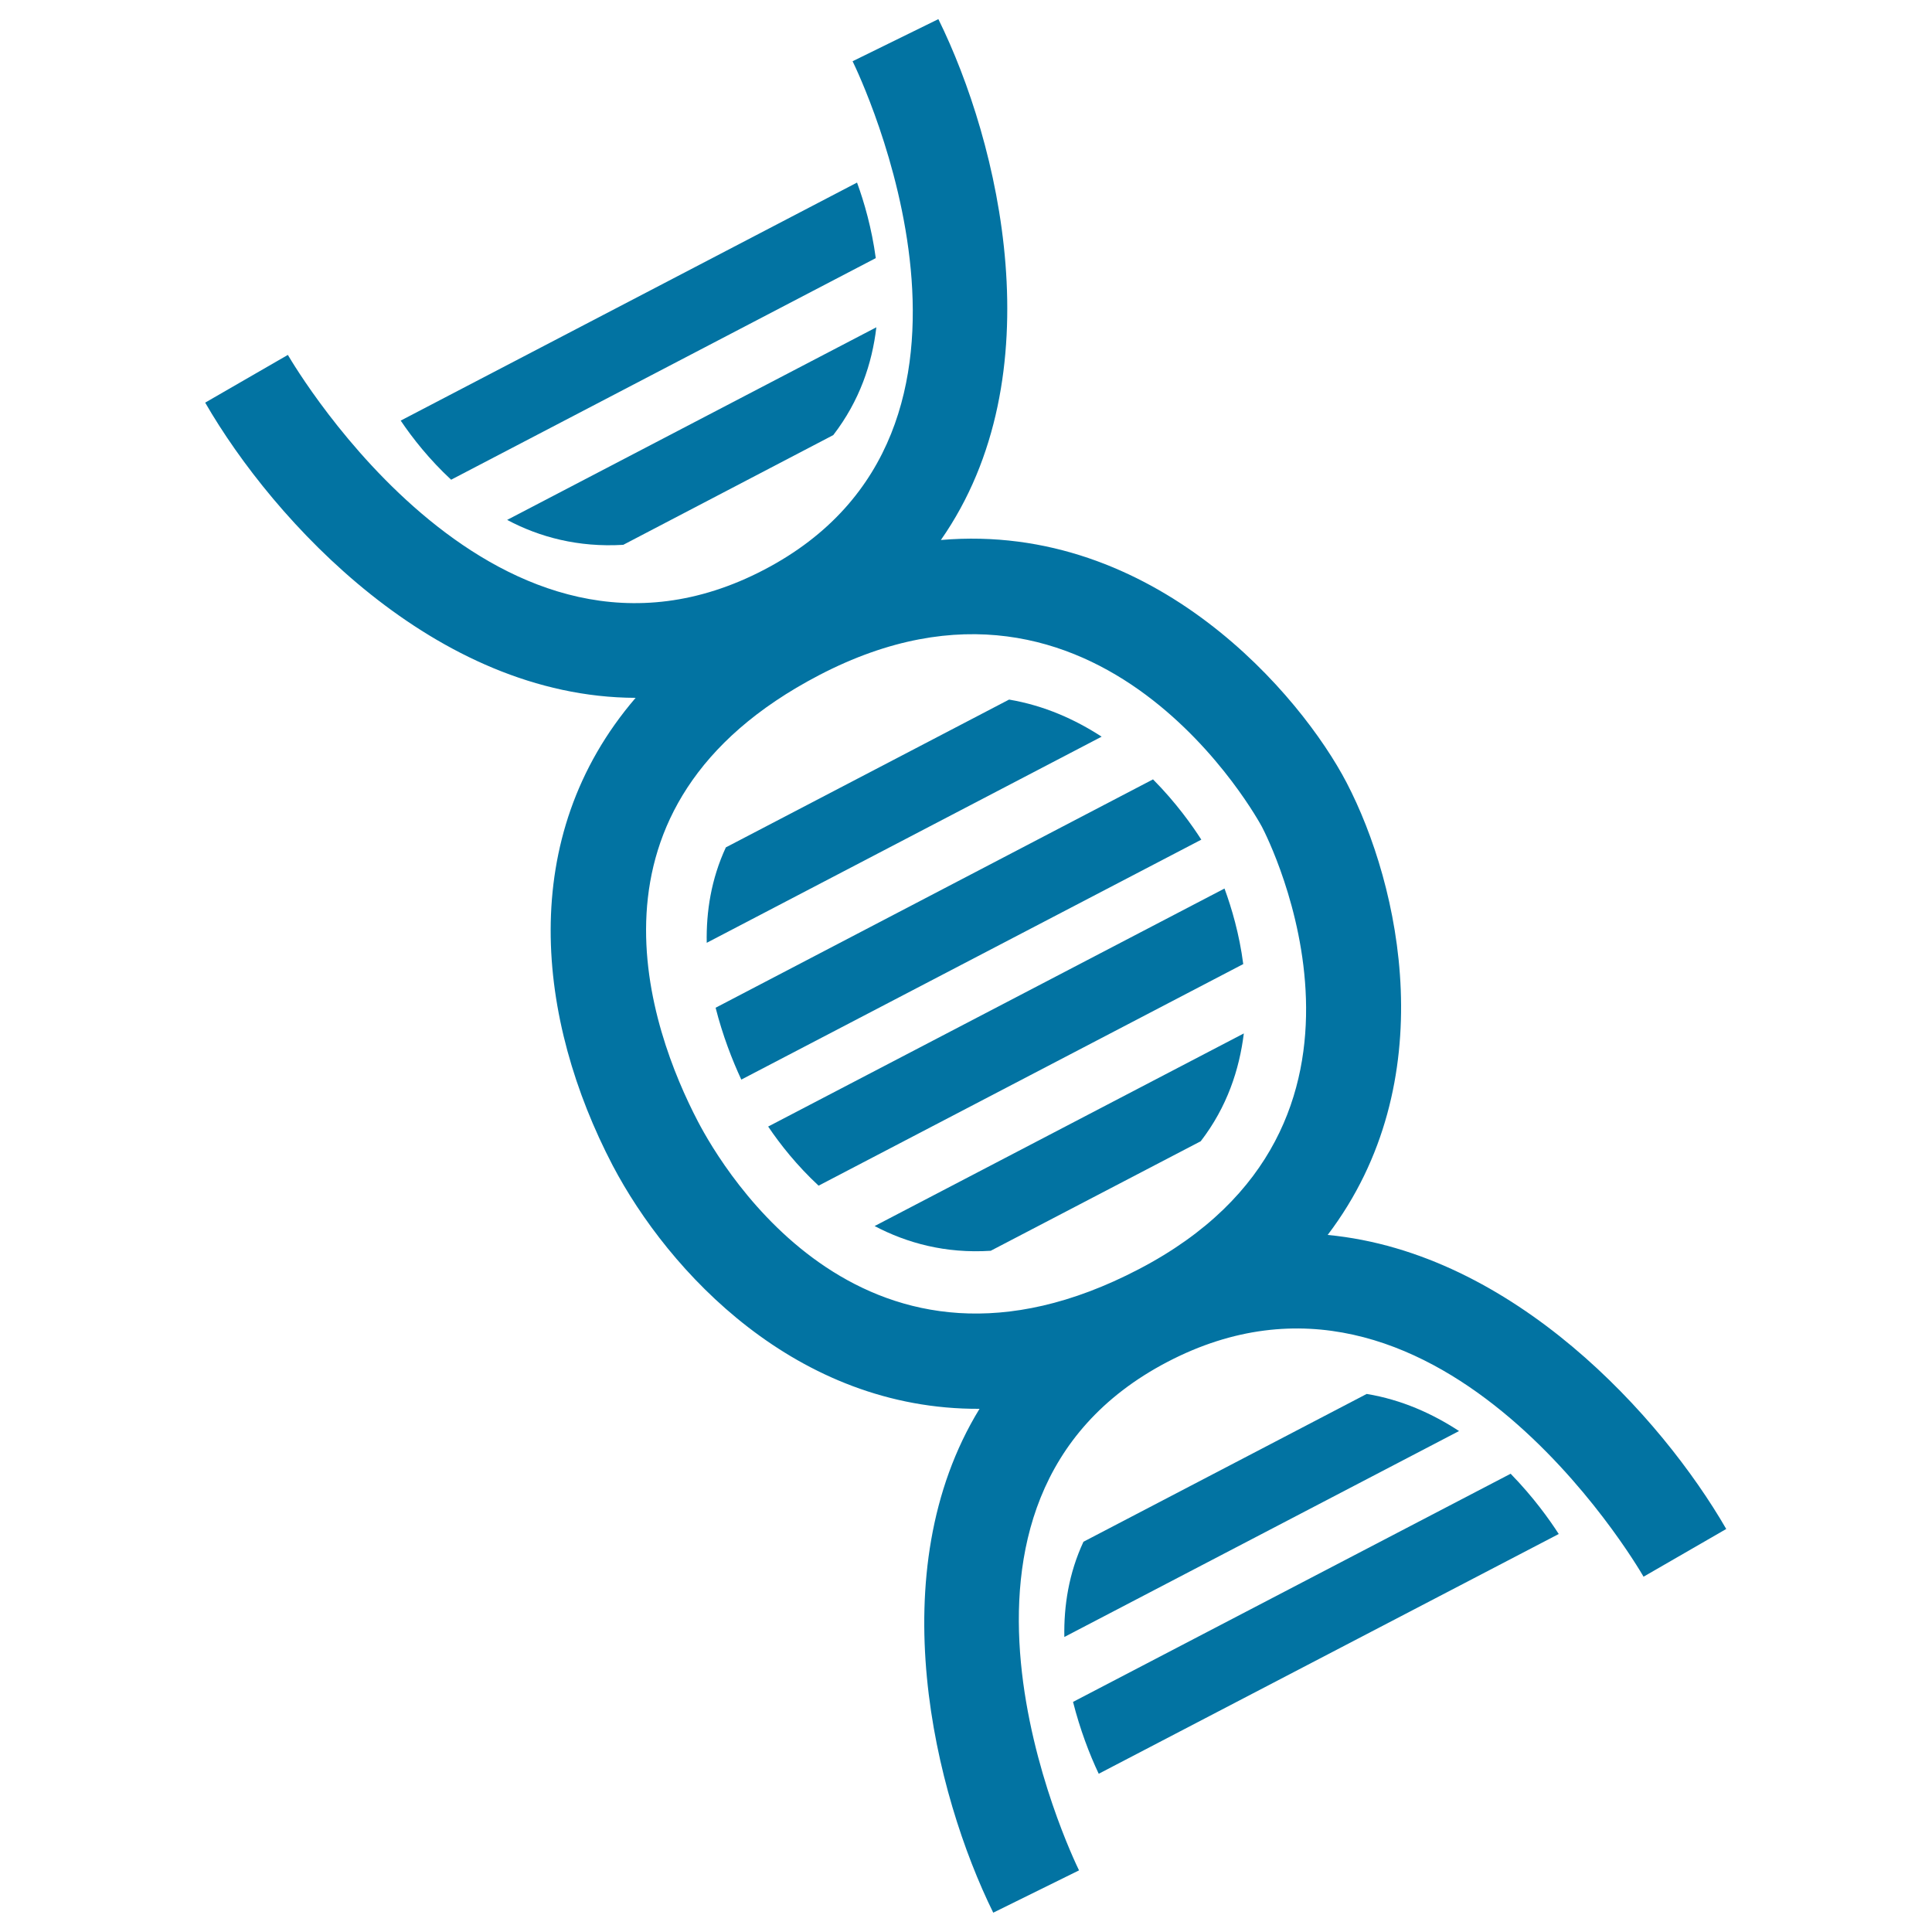
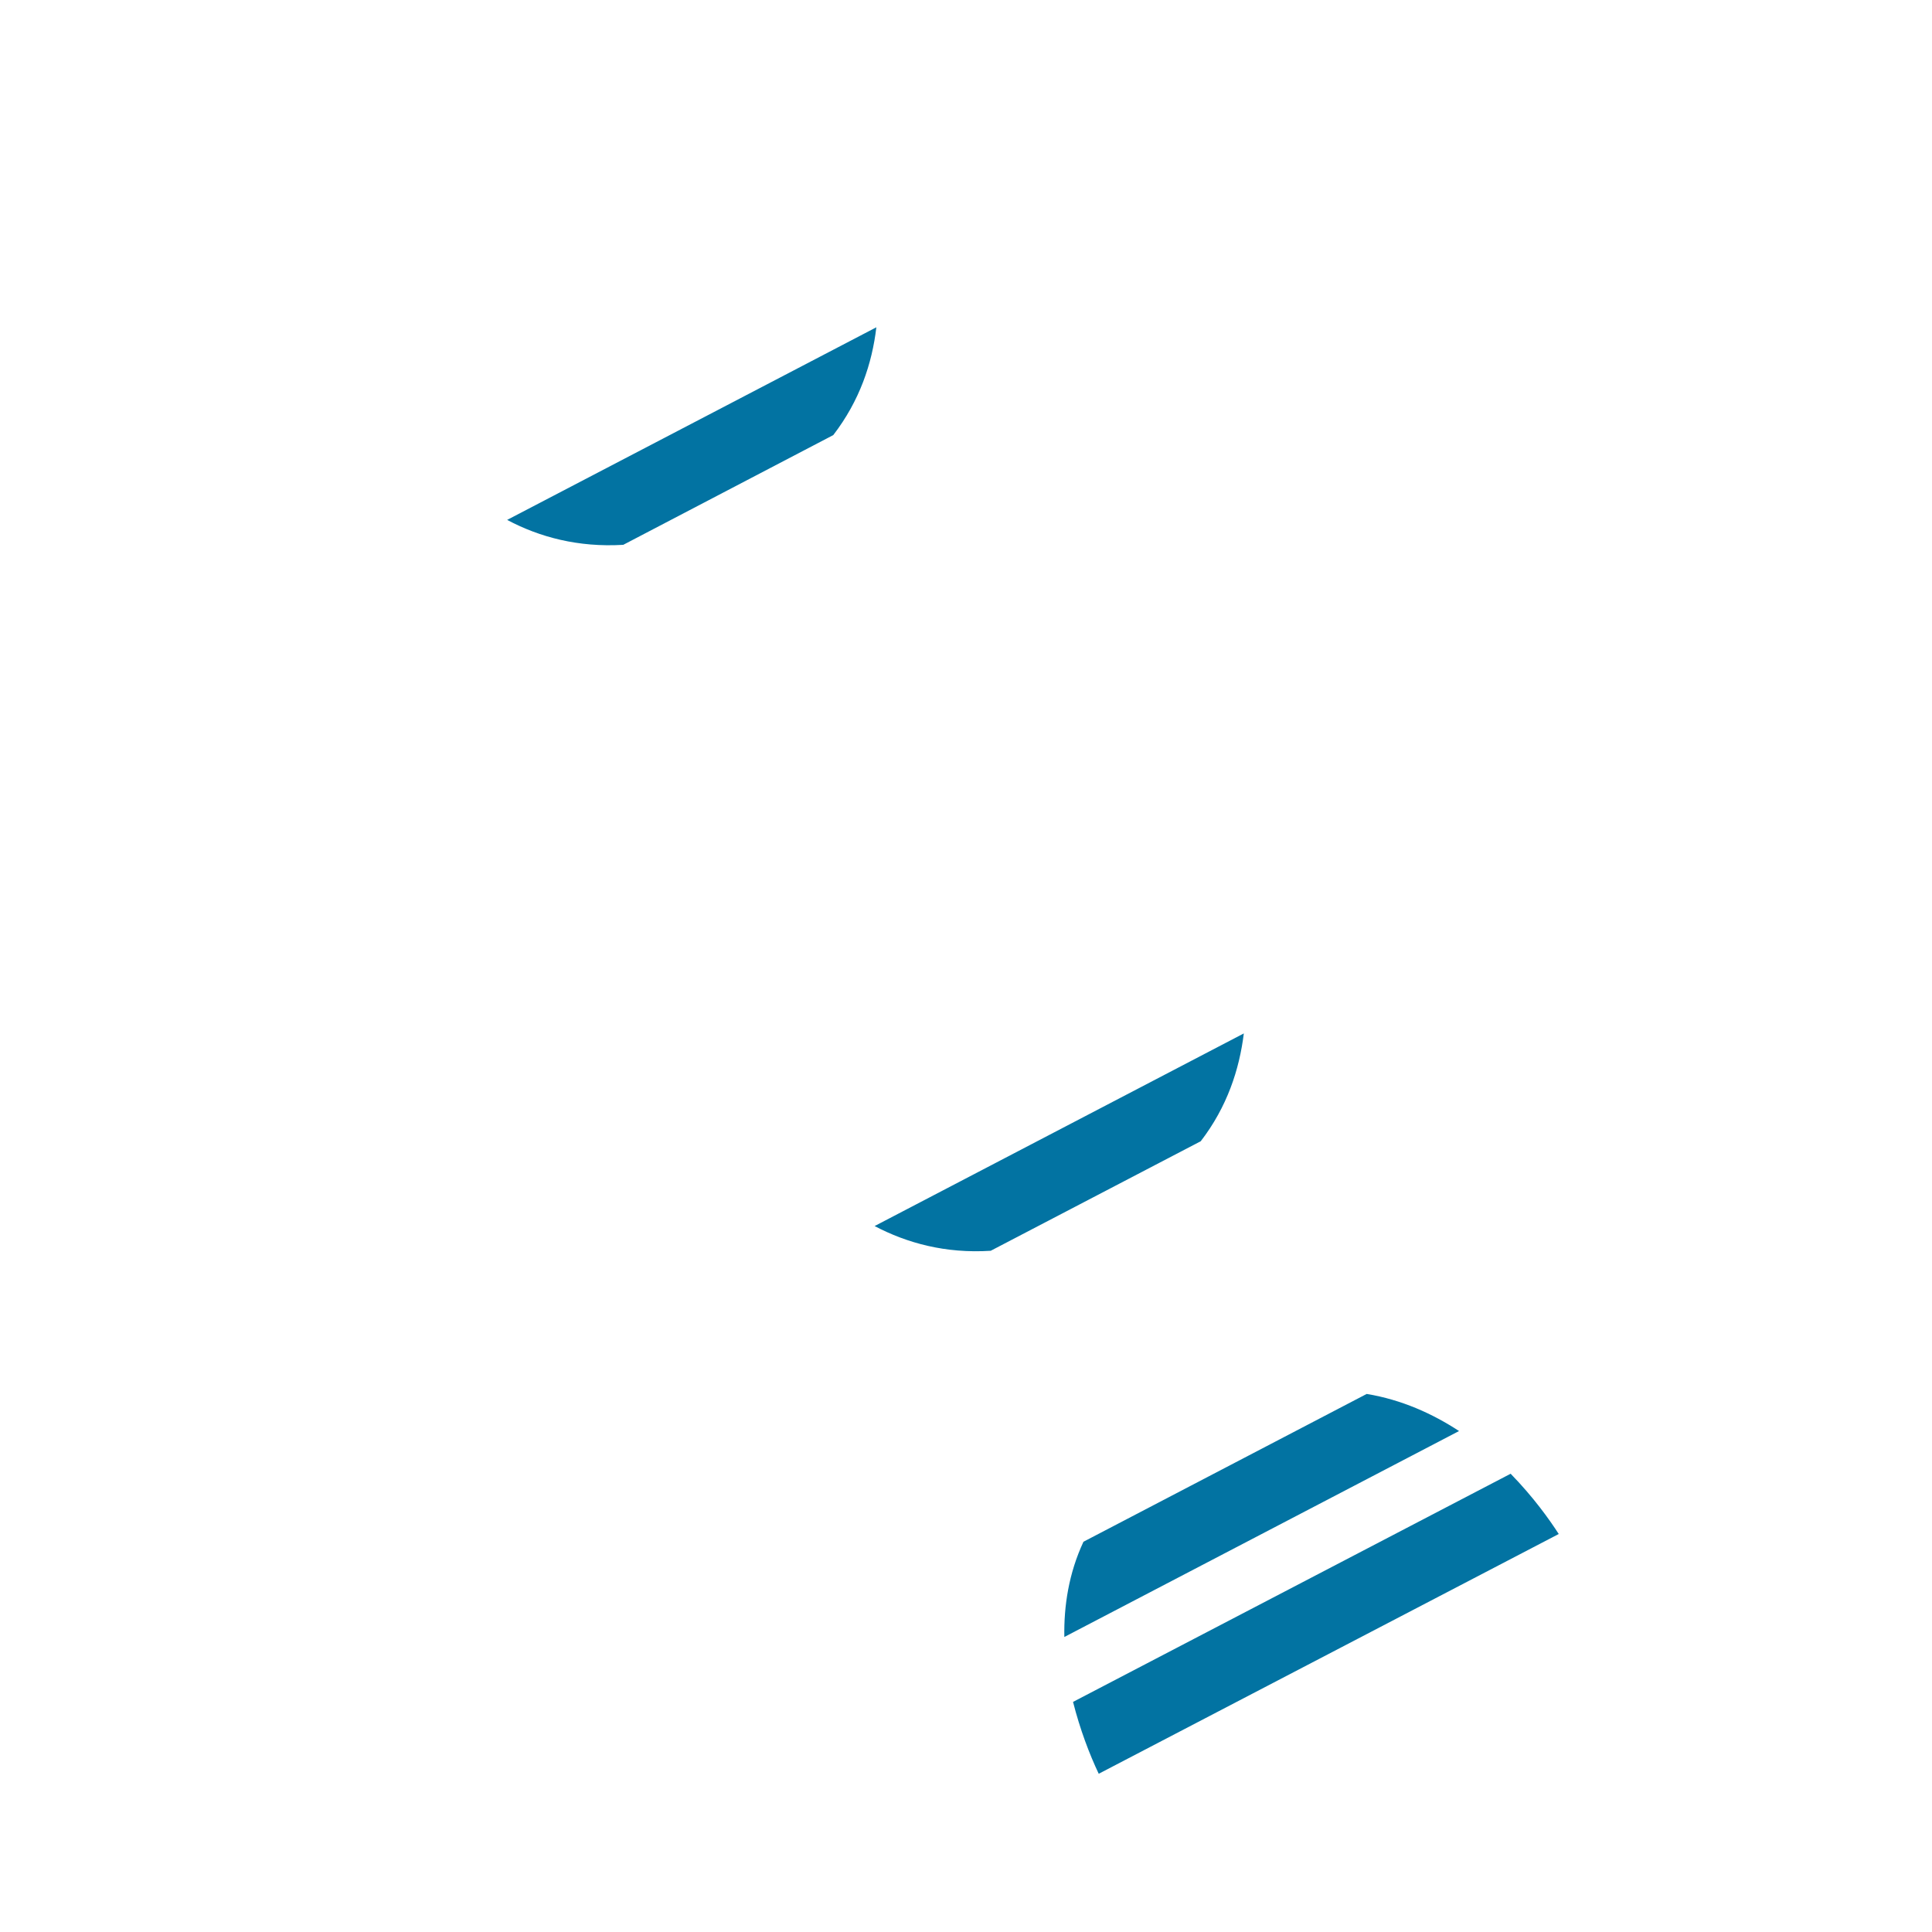
<svg xmlns="http://www.w3.org/2000/svg" viewBox="0 0 1000 1000" style="fill:#0273a2">
  <title>Cell SVG icon</title>
  <g>
    <g>
-       <path d="M687.2,639.2c60.2-79.3,37.4-181.1,9.8-234.1c-23.3-44.7-99.1-135.1-210-125.6c59.5-85.2,30.1-205.9-1.3-269.6l-44.4,21.8c3.8,7.8,91.7,191.4-45.8,263.2c-137.9,72-242.1-103.7-246.5-111.2l-42.8,24.7c35.3,61.2,118.9,152.5,222.8,152.8c-62.2,72.4-51.1,166.9-11.9,242C346,658.2,412.1,729.7,507,729.2c-51.8,84.5-23.2,199.3,7.1,260.8l44.4-21.9c-3.8-7.8-91.7-191.4,45.8-263.2c138-72,242.1,103.7,246.4,111.2l42.8-24.7C860.1,733.6,783.5,648.4,687.2,639.2z M361.2,580.4c-24.4-46.8-67.3-163.1,62.7-230.9c146.1-76.2,228.5,77,229.3,78.5c3.3,6.3,78.6,154.7-63.7,228.9C448.6,730.5,374.6,606.1,361.2,580.4z" />
      <path d="M512.8,647.4l108.7-56.7c13.7-17.8,20-37.2,22.3-55.8l-191.1,99.7C469.4,643.4,489.4,648.9,512.8,647.4z" />
-       <path d="M633.8,459.9L397.6,583.1c6.2,9.2,14.9,20.2,26.1,30.6L643.5,499C641.5,483.5,637.5,470,633.8,459.9z" />
-       <path d="M596.8,403.4L370.4,521.6c3.6,14.2,8.6,27.1,13.3,37.2l238.1-124.2C617.1,427.3,608.8,415.5,596.8,403.4z" />
-       <path d="M522.3,362.1l-146.6,76.5c-7.6,16.4-10.2,33.2-9.9,49.4l204.4-106.7C556.5,372.4,540.6,365.2,522.3,362.1z" />
      <path d="M322.6,282l108.7-56.8c13.7-17.8,20.1-37.1,22.3-55.8l-191.1,99.7C279.2,278,299.3,283.4,322.6,282z" />
-       <path d="M453.3,133.6c-2.1-15.5-6-29-9.7-39.1L207.4,217.7c6.2,9.2,14.9,20.2,26.1,30.6L453.3,133.6z" />
-       <path d="M555.4,880.9c3.6,14.2,8.5,27.1,13.3,37.2L806.8,794c-4.7-7.3-13-19-24.9-31.2L555.4,880.9z" />
+       <path d="M555.4,880.9c3.6,14.2,8.5,27.1,13.3,37.2L806.8,794c-4.7-7.3-13-19-24.9-31.2L555.4,880.9" />
      <path d="M707.4,721.5L560.8,798c-7.6,16.3-10.2,33.2-9.9,49.3l204.3-106.6C741.6,731.8,725.6,724.5,707.4,721.5z" />
    </g>
  </g>
</svg>